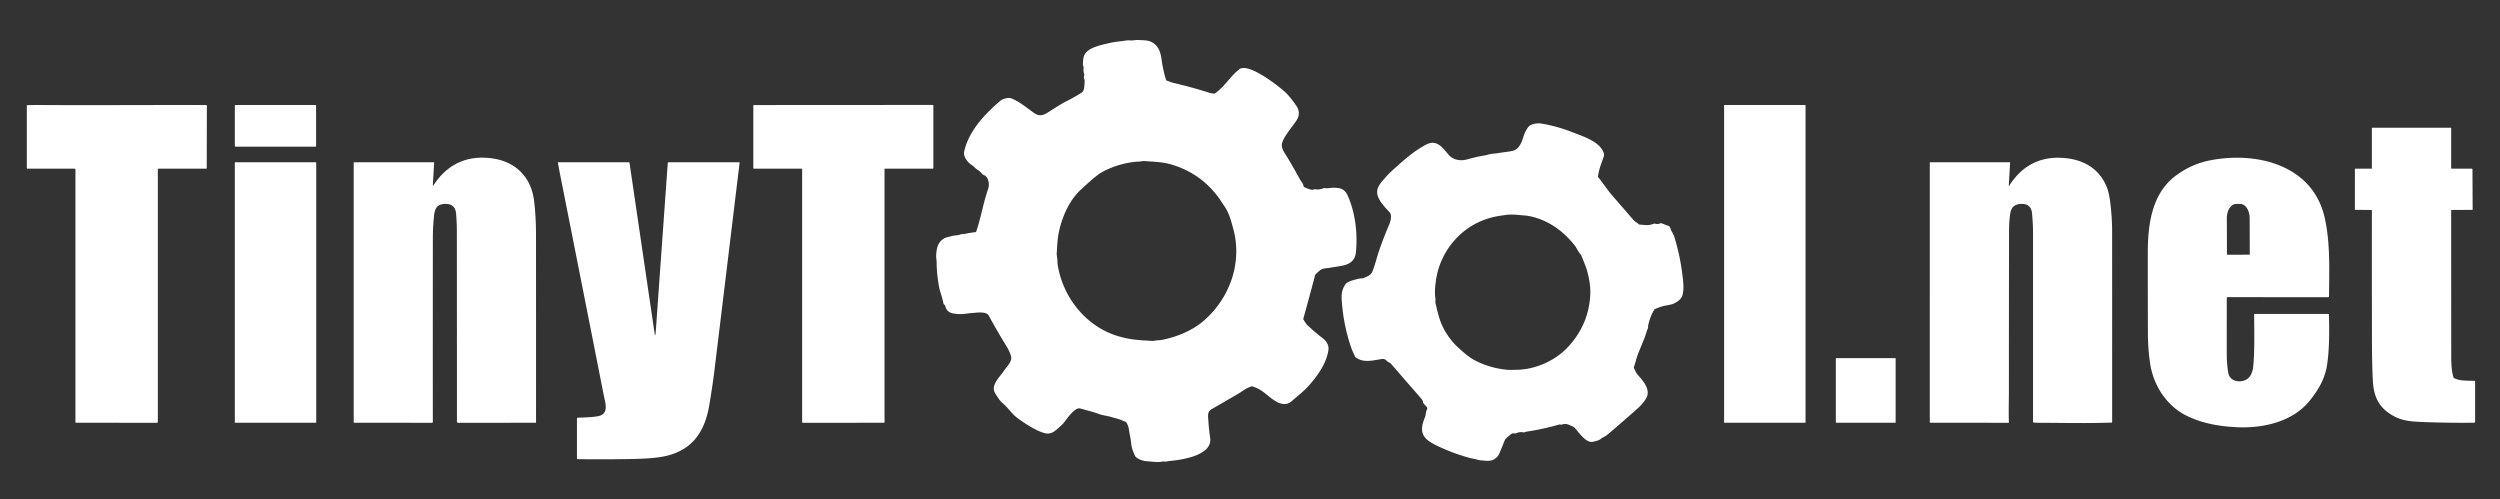
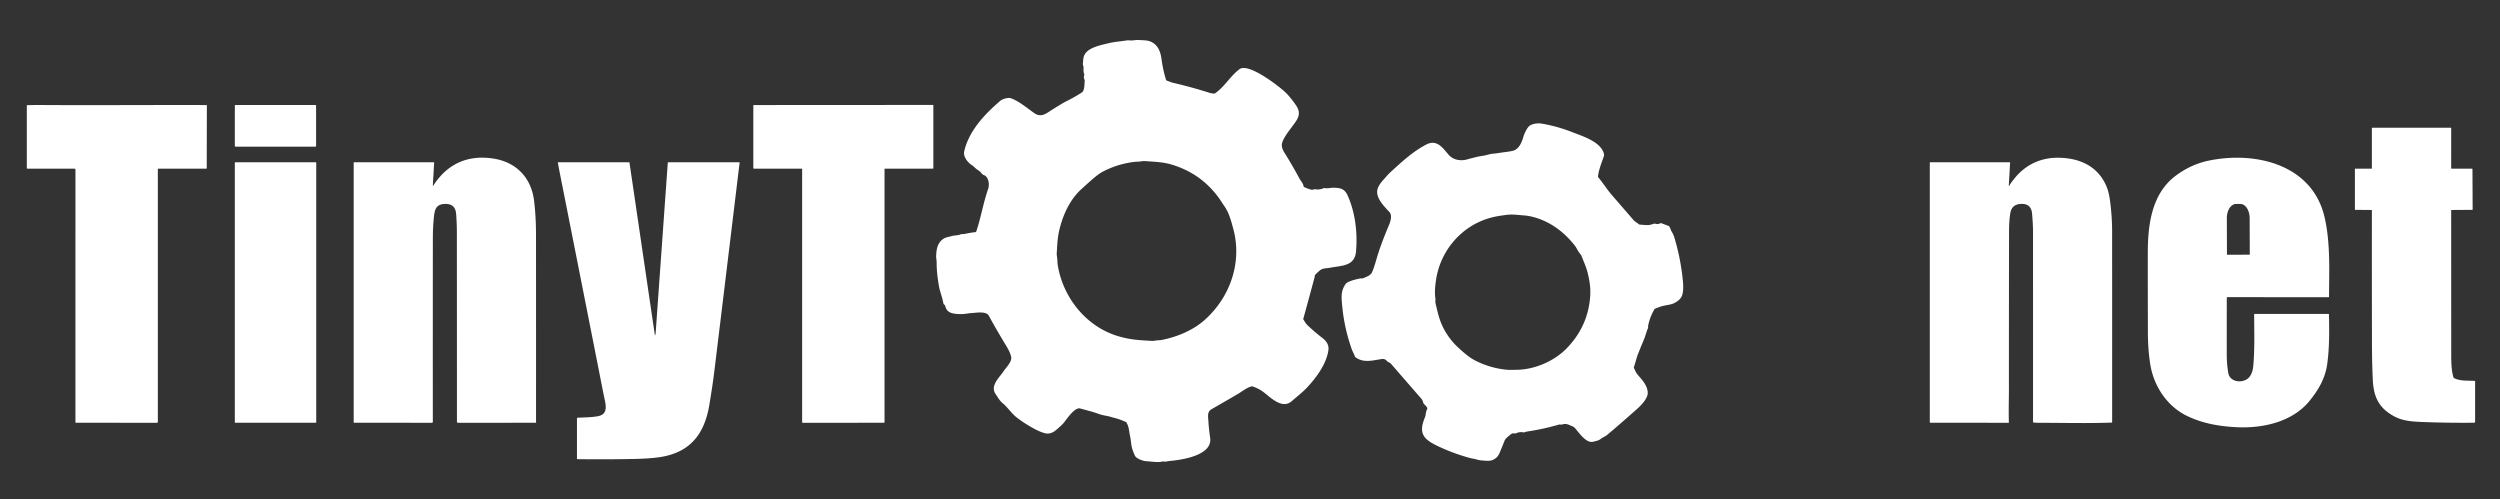
<svg xmlns="http://www.w3.org/2000/svg" viewBox="0 0 3239 647">
  <rect x="0" y="0" width="3239" height="647" fill="#333333" stroke="none" />
  <path fill="#fff" d="M1224.72 396.58c-.46-2.05-2.11-1.81-2.41-3.34q-1.14-5.77-2.89-11.35-2.21-7.04-2.9-11.03c-1.8-10.35-3.08-20.75-3.01-31.28.02-2.62-.75-5.12-.65-7.54.38-8.97 1.39-16.95 9.13-22.44 3.11-2.2 7.39-2.68 11.19-3.77 3.64-1.04 7.46-.62 11.31-2.12 1.89-.73 3.39-.23 5.25-.64q7.05-1.52 14.24-2.35.54-.06.73-.59c6.02-16.97 8.74-35.75 15.6-55.59 1.99-5.77.46-16.26-6.37-17.96a1.5 1.48 75.7 0 1-.76-.46c-2.2-2.47-3.67-4.26-6.71-6.17-2.8-1.74-4.59-4.28-7.35-6.03-5.35-3.41-11.42-10.89-9.89-17.74 6.05-27 27.22-48.83 46.63-65.48 3.07-2.63 10.5-4.7 14.07-3.35 11.04 4.2 20.44 12.48 30.06 19.17 6.22 4.33 11.37 3.22 17.69-.86q17.75-11.43 23.32-14.19 11.81-5.87 20.73-11.75c3.7-2.43 3.26-11.5 3.59-15.56q.03-.44-.17-.83-1.53-2.95-.39-6.05a1.55 1.55 0 0 0 0-1.08q-1.35-3.77-.88-7.63c.3-2.46-1.09-3.76-.88-5.94.46-4.76.1-9.14 3.22-13.41 5.83-8 19.47-10.69 31.18-13.47 6.86-1.63 14.42-2.1 21.68-3.27q2.09-.34 5.37-.09c3.66.28 7.03-.77 10.39-.55 4.76.32 10.66.15 14.76 1.63 10.41 3.76 13.97 13.13 15.32 23.38q1.8 13.63 5.84 26.79.14.47.59.65 6.38 2.54 8.39 3 23.96 5.53 47.39 13.01c1.93.61 4.03.78 5.99.99q.51.06.92-.23c12.71-8.8 19.58-22.04 31.61-31.31 11.6-8.94 50.3 21.25 58.93 29.16q6.51 5.97 14.21 17.04c4.79 6.89 5.48 12.94.95 20.07-5.79 9.1-14.81 18.39-18.41 28.41-1.75 4.89.47 9.73 3.09 13.89q9.17 14.52 19.21 33.12c1.69 3.13 4.68 5.78 5.42 10.29a.92.91 5 0 0 .6.71c3.64 1.25 9.41 4.68 12.93 2.84a1.38 1.34-53 0 1 .9-.14q6 1.1 11.58-1.39a1.59 1.56-51.3 0 1 .93-.11c4.2.79 8.25-.48 11.66-.42 8.96.16 14.4 1.35 18.28 9.9 10.07 22.18 13.08 49.2 10.9 72.88-1.78 19.35-19.15 17.99-33.86 20.94-2.97.6-8.17.58-10.92 2.09q-2.74 1.5-8.16 7.06a1.33 1.33 0 0 0-.36.83q-.06 1.24-.35 2.31-7.21 26.92-14.62 53.78-.13.5.14.93c1.7 2.76 3.17 5.47 5.6 7.74q10.03 9.37 19.04 16.22c5.13 3.9 8.67 9.12 7.73 15.8-2.46 17.53-15.06 34.65-26.57 47.23-5.9 6.45-14.03 12.84-21.19 19.03-11.91 10.31-26.69-4.43-35.56-11.37q-6.84-5.36-15.25-8-.48-.15-.97-.01c-7.02 2.04-12.2 6.61-17.34 9.61q-17.14 10.02-34.37 19.89c-6.01 3.45-4.63 9.17-4.25 15.36q.69 10.98 2.31 21.87c3.41 22.93-37.59 28.64-52.05 29.89-3.06.26-5.13 1.34-8.21.66q-.47-.11-.94.01c-6.5 1.64-14.97.06-21.68-.34-4.48-.27-12.95-3.38-14.68-7.28-2.35-5.3-4.12-9.77-4.79-15.88q-.65-5.84-1.85-11.57c-1.03-4.9-.96-10.31-4.45-15.58q-.28-.41-.74-.61c-4.28-1.79-8.17-3.48-12.9-4.7q-3.19-.83-6.35-1.77c-4.88-1.45-10.29-1.84-15.29-3.69-8.25-3.04-16.2-4.9-24.45-7.22-6.91-1.96-17.21 13.42-20.82 17.98q-2.03 2.57-4.6 4.82c-6.16 5.4-11.3 11.43-20.33 9.21q-5.84-1.43-13.9-5.75-11.64-6.25-22.12-14.23c-7.15-5.44-11.69-13.04-18.61-18.79-4.03-3.34-6.1-7.42-9.13-11.79-7.58-10.93 4.92-21.56 10.33-29.8 3.08-4.68 11.02-12.06 9.76-18.39-1.28-6.35-5.54-13-8.45-17.8q-10.7-17.63-20.57-35.75c-3.25-5.96-16.17-3.68-20.98-3.42q-3.49.18-5.62.54-10.81 1.86-20.16-.1-7.84-1.65-9.58-9.38Zm145.58-53.74c6.67 42.43 36.72 80.26 78.21 92.66 15.09 4.51 25.74 5.16 43.95 6.17 2.41.14 4.62-.6 7.12-.72q3.78-.18 5.31-.48c19.95-3.89 40.47-12.26 55.77-25.86 33.2-29.51 49-74.81 37.14-118.27-2.97-10.89-5.47-20.63-11.67-29.51-3.13-4.48-6.26-9.6-9.17-13.34-15.53-19.93-34.84-33.01-59.24-40.33-11.4-3.42-22.9-3.55-34.39-4.45-2.71-.22-5.23.58-8 .67-10.98.37-23.93 3.58-32.27 6.7q-12.95 4.85-19.88 9.84-6.61 4.78-22.88 19.83c-15.2 14.08-24.23 35.2-28.46 55.04-1.82 8.53-2.19 18.23-2.75 27.35-.16 2.74.69 5.49.8 8.4q.18 4.87.41 6.3ZM52.8 136.06c71.49.45 143.02-.18 214.55.05q.68 0 .67.68l-.18 81.2q0 .51-.51.51H205.5q-1 0-1 1v326.87q0 1.38-1.37 1.38l-104.77-.04q-.61 0-.61-.61V219.75a1.25 1.25 0 0 0-1.25-1.25H35.38a.63.63 0 0 1-.63-.63v-81.1q0-.45.45-.47 8.8-.3 17.6-.24Z" />
  <rect fill="#fff" x="304.25" y="136.03" width="105.28" height="53.96" rx=".77" />
  <path fill="#fff" d="M1039.25 546.98V219.27a.77.77 0 0 0-.77-.77h-61.71a.77.77 0 0 1-.77-.77v-80.86a.77.77 0 0 1 .77-.77l231.71-.14a.77.77 0 0 1 .77.77v81a.77.77 0 0 1-.77.77h-61.71a.77.77 0 0 0-.77.77v327.69a.77.77 0 0 1-.77.77l-105.21.02a.77.77 0 0 1-.77-.77Z" />
-   <rect fill="#fff" x="2233.75" y="136.03" width="105.5" height="411.7" rx=".47" />
-   <path fill="#fff" d="M2143.25 401.19q-5.33 8.89-7.72 19.81-.41 1.9-.26 3.34a1.84 1.82 55.2 0 1-.17.97c-2.07 4.39-3.13 9.46-4.78 13.44q-3.97 9.6-7.86 19.22c-2.2 5.44-3.48 11.81-5.63 17.67q-.18.48.04.94c1.56 3.33 2.62 6.33 5.13 9.19 5.91 6.76 12.56 13.99 12.81 23.07.2 7.25-8.44 16.24-14.04 21.19q-26.49 23.46-38.95 33.71-1.47 1.22-4.62 2.79c-2.52 1.26-4.26 3.26-6.88 4.1q-3.33 1.07-6.74 1.76c-8.8 1.78-17.8-11.82-22.95-17.66q-1.44-1.64-3.52-2.45c-4.6-1.81-7.87-4.17-12.98-2.35-1.74.63-2.75-.3-4.27.14q-20.49 5.9-41.57 9.07c-1.16.18-2.18.58-3.28.99q-.47.17-.95.07-5.22-1.1-10.09 1.24-.48.23-1.01.14c-2.56-.47-4.09-.21-6.13 1.58-2.67 2.35-6.19 4.5-7.54 7.9q-3.08 7.77-6.3 15.45-1.68 3.99-3.8 5.95c-6.45 5.98-11.76 4.55-19.69 4.04q-2.67-.17-6.35-1.23c-2.79-.81-5.98-1.18-8.49-1.86q-20.83-5.63-40.39-14.78c-18.66-8.74-27.41-15.98-18.11-37.88 1.44-3.4.68-6.7 2.64-10.07a2.97 2.97 0 0 0-.36-3.48l-4.17-4.63q-.36-.4-.42-.94-.25-2.64-2.62-5.36-19.46-22.33-38.85-44.71c-1.73-2-4.03-2.18-5.74-4.1-2.05-2.31-4.18-2.7-7.35-2.17-12.58 2.08-23.07 4.88-33.14-2.44q-.41-.3-.59-.78c-1.25-3.49-3.17-6.64-4.33-9.92q-9.5-26.9-12.23-55.26c-1.17-12.12-1.92-19.76 4.31-28.87 2.64-3.85 15.21-6.55 19.19-7.25 1.24-.22 2.46.28 3.94-.41 3.75-1.74 9.22-3.38 11.12-7.54q2.46-5.42 5.42-15.83 5.55-19.49 16.63-45.47c1.9-4.47 4.37-12.62.59-16.71-7.03-7.61-19.68-19.8-14.93-31.46 2.3-5.64 6.54-9.66 10.29-14.05q3.18-3.71 6.37-6.63c15.45-14.11 28.31-25.97 45.43-35.17 13.93-7.49 21.47 3.58 29.23 12.75 5.86 6.92 15.39 8.66 23.82 6.37q6.89-1.88 13.84-3.56 1.23-.3 8.59-1.52c3.92-.65 7.39-2.12 11.38-2.41q3.72-.27 7.39-.9c6.19-1.07 12.29-1.37 18.41-2.88 8.32-2.06 11.74-11.52 13.85-18.65 1.21-4.04 5.15-12.73 9-14.52 5.5-2.56 10.18-2.85 16.51-1.7q19.27 3.51 37.51 10.7c12.84 5.06 36.85 12.24 41.07 27.74q.53 1.97-.2 4.1c-2.53 7.38-6.34 16.31-7.43 25.68a1.22 1.17-63.1 0 0 .27.89c6.27 7.51 11.61 16.04 17.67 23.03q13.93 16.1 27.86 32.19c2.19 2.53 4.74 3.69 7.32 5.81a1.57 1.55-22.3 0 0 .88.36q4.68.41 9.32.64c3.54.17 6.32-.84 9.61-1.89a1.58 1.55-43.8 0 1 .99.01q3.8 1.33 7.18-.64a.7.69-49.4 0 1 .6-.05l10.28 3.85a.72.71-8.4 0 1 .3.22c1.85 2.26 2.13 4.95 3.56 7.27q2.27 3.7 3.52 7.87 6.97 23.24 10 47.3c1.25 9.97 2.31 19.47.02 27.14-1.52 5.1-6.98 8.77-11.57 10.8q-2.32 1.03-8.5 2.08-8.18 1.38-15.73 5.01-.42.2-.66.6Zm-102.75-82.76c-11.13-14.24-24.48-25.5-40.95-32.74-7.37-3.23-16.65-5.99-24.72-6.56-7.73-.56-15.83-1.82-23.56-.68-6.89 1.02-12.15 1.53-20.28 3.75-37.34 10.23-64.89 42.44-70.5 80.57-.88 5.98-2.11 15.7-.76 24.23.29 1.81-.4 3.66.09 5.73 2.16 9.11 4.32 18.96 7.8 27.01q7.82 18.09 22.63 31.5c6.56 5.93 13.37 11.96 21.12 15.91q19.02 9.71 40.46 11.85c4.44.44 9.13.16 13.76.08 23.51-.42 48.85-11.57 65.07-28.66q27.62-29.1 29.68-68.38c.53-10.14-1.17-20.04-3.73-29.86-1.7-6.52-4.76-13.29-7.34-19.93q-.74-1.9-2.47-3.92c-2.65-3.11-4.19-7.21-6.3-9.9ZM3073 218v-51.62q0-.87.87-.87l101.38-.02a.51.51 0 0 1 .51.51l-.03 51.75a.77.77 0 0 0 .77.77l26.03-.03a.79.79 0 0 1 .79.79l.24 51.98q0 .63-.63.63l-26.75.16a.45.44 90 0 0-.44.45q.01 92.58.08 185.25c.01 7.42-.22 22 3.01 31.37a1.31 1.31 0 0 0 .62.72c7.46 3.92 16.14 3.18 26.81 3.65q.49.02.49.51v52.27q0 1.39-1.39 1.41-35.79.37-69.93-1.07c-11.73-.5-23.15-1.65-33.37-7.12-19.68-10.56-26.72-24.79-27.83-46.99q-1.04-21-1.1-47.06-.19-84.55-.11-173.21a.16.16 0 0 0-.16-.17l-21.35-.2a.53.52 90 0 1-.52-.53l.02-52.21q0-.62.62-.62h20.87q.5 0 .5-.5ZM560.75 240.51a.27.27 0 0 0 .5.16c18.13-28.31 44.62-40.41 78-35.22 29.36 4.55 49.02 24.49 52.7 54.61q2.49 20.32 2.5 44.25.09 121.4.04 242.83a.59.59 0 0 1-.59.59l-100.36.02q-1.53 0-1.53-1.53-.01-121.98-.1-244.97-.01-12.15-.97-24.26-1.08-13.6-15.21-12.74c-9.97.6-12.41 6.33-13.42 15.67q-1.5 13.92-1.51 29.14-.1 119.13-.03 237.36 0 1.33-1.33 1.33l-100.56-.05q-.63 0-.63-.63V210.75a.5.5 0 0 1 .5-.5H562a.48.47 1.7 0 1 .48.5l-1.73 29.76ZM2603.25 240.73c1.77-3.5 3.54-5.53 6.75-9.56 13.61-17.09 32.75-26.47 54.49-26.77 28.83-.41 54.23 10.55 65.21 38.41q2.78 7.06 4.24 18.68 2.51 19.95 2.52 38.07.07 123.68.03 247.35 0 .58-.57.6c-31.3 1.12-63.07.29-94.42.26q-3.49 0-6.96-.4-.55-.07-.55-.61.03-123.61-.01-247.2 0-8.63-1.22-22.76-1.19-13.78-15.53-12.52-10.48.92-12.47 10.99-1.81 9.21-1.84 24.79-.18 103.35-.17 206.69c0 9.64-.52 27-.03 40.52a.48.48 0 0 1-.48.49l-101.41-.09q-.58 0-.58-.59V210.75a.5.5 0 0 1 .5-.5h103.06a.47.47 0 0 1 .47.5l-1.71 29.8a.36.36 0 0 0 .68.18ZM2886.1 384.98a1.08 1.08 0 0 0-1.08 1.08q-.05 36.46-.04 72.94 0 12.65 1.99 24.25c1.63 9.53 12.09 12.45 20.04 9.95 8.8-2.75 11.62-11.02 12.37-19.46 1.95-21.98 1.16-44.42 1.1-66.47a.52.52 0 0 1 .52-.52l95.79-.01q.58 0 .59.58c.48 21.22.7 43.1-2.21 64.17-2.56 18.56-11.25 33.53-22.98 47.96-22.15 27.25-60.51 35.65-93.97 34.05-22.64-1.09-44.27-4.75-64.65-14.59-26.29-12.69-43.45-39.18-47.81-67.67q-2.86-18.72-2.94-39.8-.17-51.72-.13-103.44c.02-36.16 4.73-76.59 35.83-100.06q20.03-15.13 43.73-19.95c60.27-12.27 133.77 5.04 149.52 73.68 7.63 33.23 5.87 68.63 5.72 102.84q-.01.55-.56.55l-130.83-.08Zm-.49-54.92 28.84-.1a.37.37 0 0 0 .37-.37l-.16-46.94a18.45 12.03 89.8 0 0-12.09-18.41l-5.52.02a18.45 12.03 89.8 0 0-11.97 18.49l.16 46.94a.37.37 0 0 0 .37.37ZM848.59 434.74q.78-1.87.88-3.3 7.83-110.39 15.69-220.1.07-1.09 1.16-1.09l91.44-.01q.54 0 .48.54-16.38 135.7-32.87 271.2-2.11 17.28-6.47 43.19c-6.14 36.37-24.02 60.31-61.97 66.75-10.72 1.81-24.41 2.5-37.03 2.74q-35.57.68-71.51.22-.89-.01-.89-.9v-51.74q0-.98.98-1.03c8.4-.43 17.61-.43 25.99-1.93 15.08-2.71 9.86-16.6 7.58-28.19q-27.84-141.18-55.86-282.33-1.78-8.96-3.4-17.96-.1-.55.45-.55h91.75q.5 0 .57.49l32.95 223.99q.02.14.08.01Z" />
+   <path fill="#fff" d="M2143.25 401.19q-5.33 8.89-7.72 19.81-.41 1.9-.26 3.34a1.84 1.82 55.2 0 1-.17.97c-2.07 4.39-3.13 9.46-4.78 13.44q-3.97 9.6-7.86 19.22c-2.2 5.44-3.48 11.81-5.63 17.67q-.18.48.04.94c1.56 3.33 2.62 6.33 5.13 9.19 5.91 6.76 12.56 13.99 12.81 23.07.2 7.25-8.44 16.24-14.04 21.19q-26.49 23.46-38.95 33.71-1.47 1.22-4.62 2.79c-2.52 1.26-4.26 3.26-6.88 4.1q-3.33 1.07-6.74 1.76c-8.8 1.78-17.8-11.82-22.95-17.66q-1.44-1.64-3.52-2.45c-4.6-1.81-7.87-4.17-12.98-2.35-1.74.63-2.75-.3-4.27.14q-20.49 5.9-41.57 9.07c-1.16.18-2.18.58-3.28.99q-.47.17-.95.07-5.22-1.1-10.09 1.24-.48.23-1.01.14c-2.56-.47-4.09-.21-6.13 1.58-2.67 2.35-6.19 4.5-7.54 7.9q-3.08 7.77-6.3 15.45-1.68 3.99-3.8 5.95c-6.45 5.98-11.76 4.55-19.69 4.04q-2.67-.17-6.35-1.23c-2.79-.81-5.98-1.18-8.49-1.86q-20.83-5.63-40.39-14.78c-18.66-8.74-27.41-15.98-18.11-37.88 1.44-3.4.68-6.7 2.64-10.07a2.97 2.97 0 0 0-.36-3.48l-4.17-4.63q-.36-.4-.42-.94-.25-2.64-2.62-5.36-19.46-22.33-38.85-44.71c-1.73-2-4.03-2.18-5.74-4.1-2.05-2.31-4.18-2.7-7.35-2.17-12.58 2.08-23.07 4.88-33.14-2.44q-.41-.3-.59-.78c-1.25-3.49-3.17-6.64-4.33-9.92q-9.5-26.9-12.23-55.26c-1.17-12.12-1.92-19.76 4.31-28.87 2.64-3.85 15.21-6.55 19.19-7.25 1.24-.22 2.46.28 3.94-.41 3.75-1.74 9.22-3.38 11.12-7.54q2.46-5.42 5.42-15.83 5.55-19.49 16.63-45.47c1.9-4.47 4.37-12.62.59-16.71-7.03-7.61-19.68-19.8-14.93-31.46 2.3-5.64 6.54-9.66 10.29-14.05q3.18-3.71 6.37-6.63c15.45-14.11 28.31-25.97 45.43-35.17 13.93-7.49 21.47 3.58 29.23 12.75 5.86 6.92 15.39 8.66 23.82 6.37q6.89-1.88 13.84-3.56 1.23-.3 8.59-1.52c3.92-.65 7.39-2.12 11.38-2.41q3.72-.27 7.39-.9c6.19-1.07 12.29-1.37 18.41-2.88 8.32-2.06 11.74-11.52 13.85-18.65 1.21-4.04 5.15-12.73 9-14.52 5.5-2.56 10.18-2.85 16.51-1.7q19.27 3.51 37.51 10.7c12.84 5.06 36.85 12.24 41.07 27.74q.53 1.97-.2 4.1c-2.53 7.38-6.34 16.31-7.43 25.68a1.22 1.17-63.1 0 0 .27.89c6.27 7.51 11.61 16.04 17.67 23.03q13.93 16.1 27.86 32.19c2.19 2.53 4.74 3.69 7.32 5.81a1.57 1.55-22.3 0 0 .88.36q4.68.41 9.32.64c3.54.17 6.32-.84 9.61-1.89a1.58 1.55-43.8 0 1 .99.01q3.8 1.33 7.18-.64a.7.69-49.4 0 1 .6-.05l10.28 3.85c1.85 2.26 2.13 4.95 3.56 7.27q2.27 3.7 3.52 7.87 6.97 23.24 10 47.3c1.25 9.97 2.31 19.47.02 27.14-1.52 5.1-6.98 8.77-11.57 10.8q-2.32 1.03-8.5 2.08-8.18 1.38-15.73 5.01-.42.2-.66.6Zm-102.75-82.76c-11.13-14.24-24.48-25.5-40.95-32.74-7.37-3.23-16.65-5.99-24.72-6.56-7.73-.56-15.83-1.82-23.56-.68-6.89 1.02-12.15 1.53-20.28 3.75-37.34 10.23-64.89 42.44-70.5 80.57-.88 5.98-2.11 15.7-.76 24.23.29 1.81-.4 3.66.09 5.73 2.16 9.11 4.32 18.96 7.8 27.01q7.82 18.09 22.63 31.5c6.56 5.93 13.37 11.96 21.12 15.91q19.02 9.71 40.46 11.85c4.44.44 9.13.16 13.76.08 23.51-.42 48.85-11.57 65.07-28.66q27.62-29.1 29.68-68.38c.53-10.14-1.17-20.04-3.73-29.86-1.7-6.52-4.76-13.29-7.34-19.93q-.74-1.9-2.47-3.92c-2.65-3.11-4.19-7.21-6.3-9.9ZM3073 218v-51.62q0-.87.87-.87l101.38-.02a.51.51 0 0 1 .51.51l-.03 51.75a.77.77 0 0 0 .77.77l26.03-.03a.79.79 0 0 1 .79.79l.24 51.98q0 .63-.63.63l-26.75.16a.45.44 90 0 0-.44.45q.01 92.58.08 185.25c.01 7.42-.22 22 3.01 31.37a1.31 1.31 0 0 0 .62.72c7.46 3.92 16.14 3.18 26.81 3.65q.49.02.49.51v52.27q0 1.39-1.39 1.41-35.79.37-69.93-1.07c-11.73-.5-23.15-1.65-33.37-7.12-19.68-10.56-26.72-24.79-27.83-46.99q-1.04-21-1.1-47.06-.19-84.55-.11-173.21a.16.16 0 0 0-.16-.17l-21.35-.2a.53.52 90 0 1-.52-.53l.02-52.21q0-.62.62-.62h20.87q.5 0 .5-.5ZM560.75 240.51a.27.27 0 0 0 .5.16c18.13-28.31 44.62-40.41 78-35.22 29.36 4.55 49.02 24.49 52.7 54.61q2.49 20.32 2.5 44.25.09 121.4.04 242.83a.59.59 0 0 1-.59.59l-100.36.02q-1.53 0-1.53-1.53-.01-121.98-.1-244.97-.01-12.15-.97-24.26-1.08-13.6-15.21-12.74c-9.97.6-12.41 6.33-13.42 15.67q-1.5 13.92-1.51 29.14-.1 119.13-.03 237.36 0 1.33-1.33 1.33l-100.56-.05q-.63 0-.63-.63V210.75a.5.5 0 0 1 .5-.5H562a.48.47 1.7 0 1 .48.5l-1.73 29.76ZM2603.25 240.73c1.77-3.5 3.54-5.53 6.75-9.56 13.61-17.09 32.75-26.47 54.49-26.77 28.83-.41 54.23 10.55 65.21 38.41q2.78 7.06 4.24 18.68 2.51 19.95 2.52 38.07.07 123.68.03 247.35 0 .58-.57.6c-31.3 1.12-63.07.29-94.42.26q-3.49 0-6.96-.4-.55-.07-.55-.61.03-123.61-.01-247.2 0-8.63-1.22-22.76-1.19-13.78-15.53-12.52-10.48.92-12.47 10.99-1.81 9.21-1.84 24.79-.18 103.35-.17 206.69c0 9.64-.52 27-.03 40.52a.48.48 0 0 1-.48.49l-101.41-.09q-.58 0-.58-.59V210.75a.5.5 0 0 1 .5-.5h103.06a.47.47 0 0 1 .47.5l-1.71 29.8a.36.36 0 0 0 .68.18ZM2886.1 384.98a1.08 1.08 0 0 0-1.08 1.08q-.05 36.46-.04 72.94 0 12.65 1.99 24.25c1.63 9.53 12.09 12.45 20.04 9.95 8.8-2.75 11.62-11.02 12.37-19.46 1.95-21.98 1.16-44.42 1.1-66.47a.52.52 0 0 1 .52-.52l95.79-.01q.58 0 .59.58c.48 21.22.7 43.1-2.21 64.17-2.56 18.56-11.25 33.53-22.98 47.96-22.15 27.25-60.51 35.65-93.97 34.05-22.64-1.09-44.27-4.75-64.65-14.59-26.29-12.69-43.45-39.18-47.81-67.67q-2.86-18.72-2.94-39.8-.17-51.72-.13-103.44c.02-36.16 4.73-76.59 35.83-100.06q20.03-15.13 43.73-19.95c60.27-12.27 133.77 5.04 149.52 73.68 7.63 33.23 5.87 68.63 5.72 102.84q-.01.55-.56.55l-130.83-.08Zm-.49-54.92 28.84-.1a.37.37 0 0 0 .37-.37l-.16-46.94a18.45 12.03 89.8 0 0-12.09-18.41l-5.52.02a18.45 12.03 89.8 0 0-11.97 18.49l.16 46.94a.37.37 0 0 0 .37.37ZM848.59 434.74q.78-1.87.88-3.3 7.83-110.39 15.69-220.1.07-1.09 1.16-1.09l91.44-.01q.54 0 .48.54-16.38 135.7-32.87 271.2-2.11 17.28-6.47 43.19c-6.14 36.37-24.02 60.31-61.97 66.75-10.72 1.81-24.41 2.5-37.03 2.74q-35.57.68-71.51.22-.89-.01-.89-.9v-51.74q0-.98.98-1.03c8.4-.43 17.61-.43 25.99-1.93 15.08-2.71 9.86-16.6 7.58-28.19q-27.84-141.18-55.86-282.33-1.78-8.96-3.4-17.96-.1-.55.45-.55h91.75q.5 0 .57.49l32.95 223.99q.02.14.08.01Z" />
  <rect fill="#fff" x="304.25" y="210.25" width="105.46" height="337.48" rx=".57" />
-   <rect fill="#fff" x="2378.5" y="464" width="77.5" height="83.7" rx=".49" />
</svg>